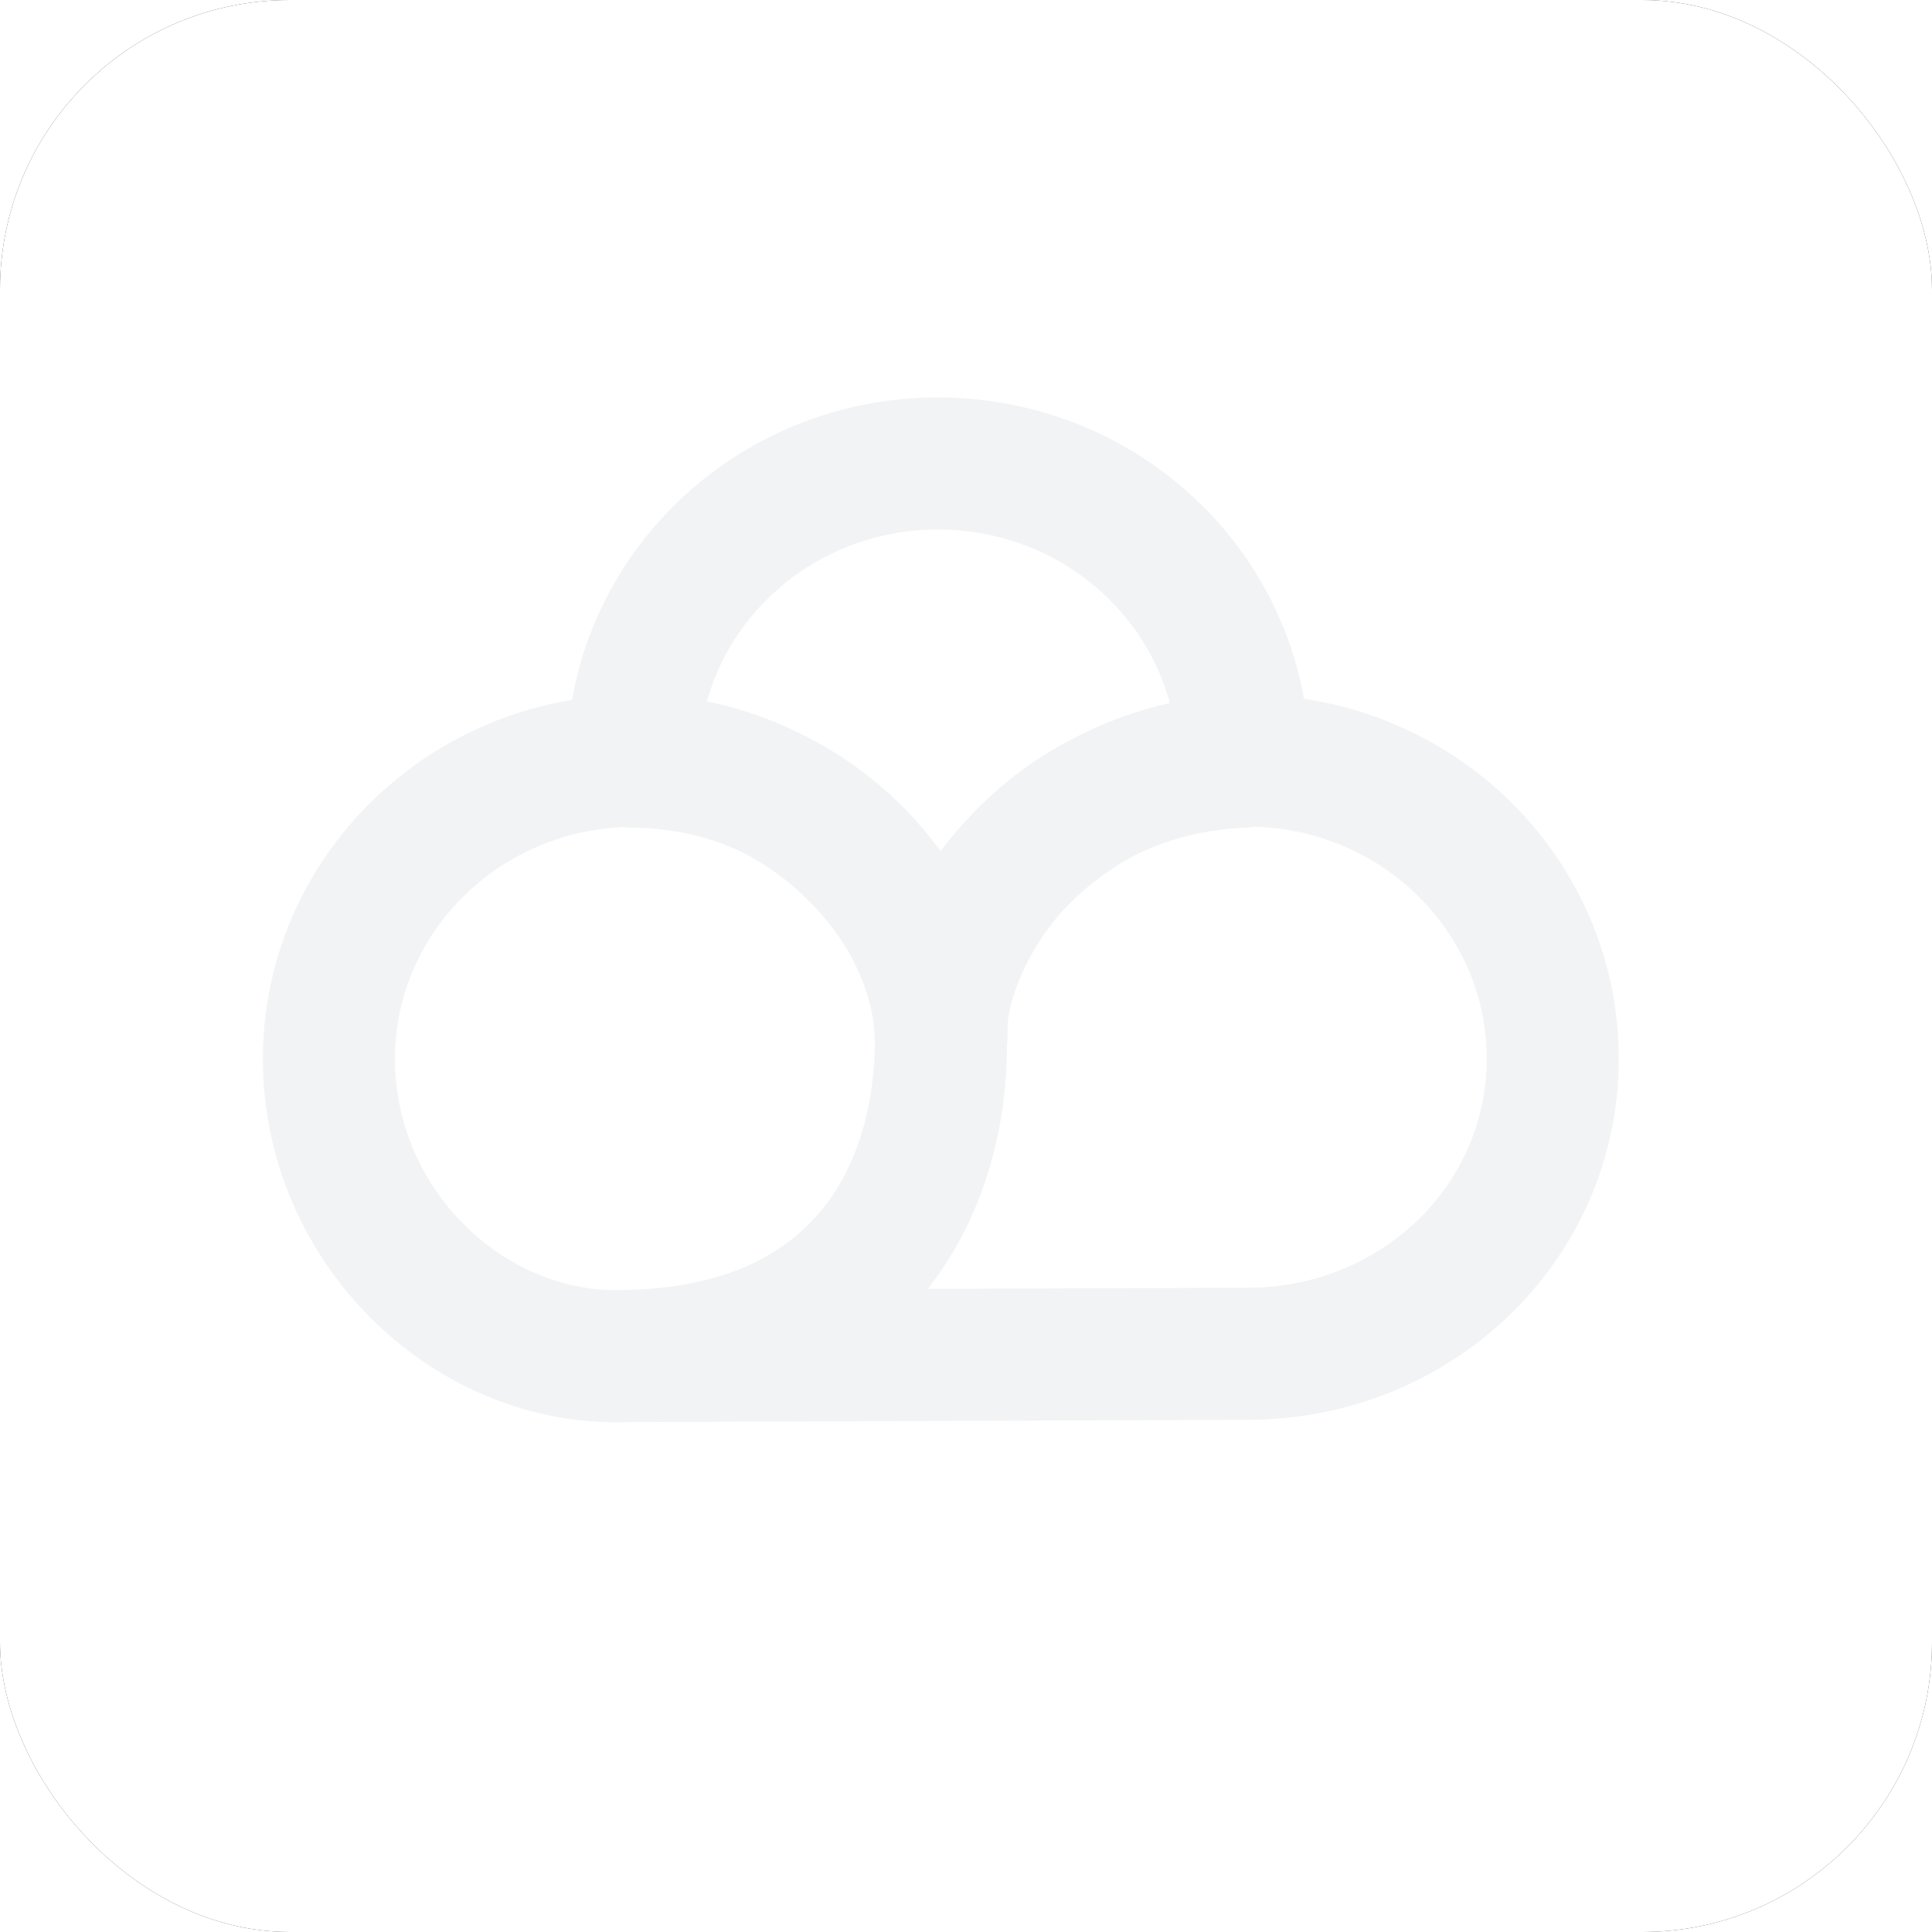
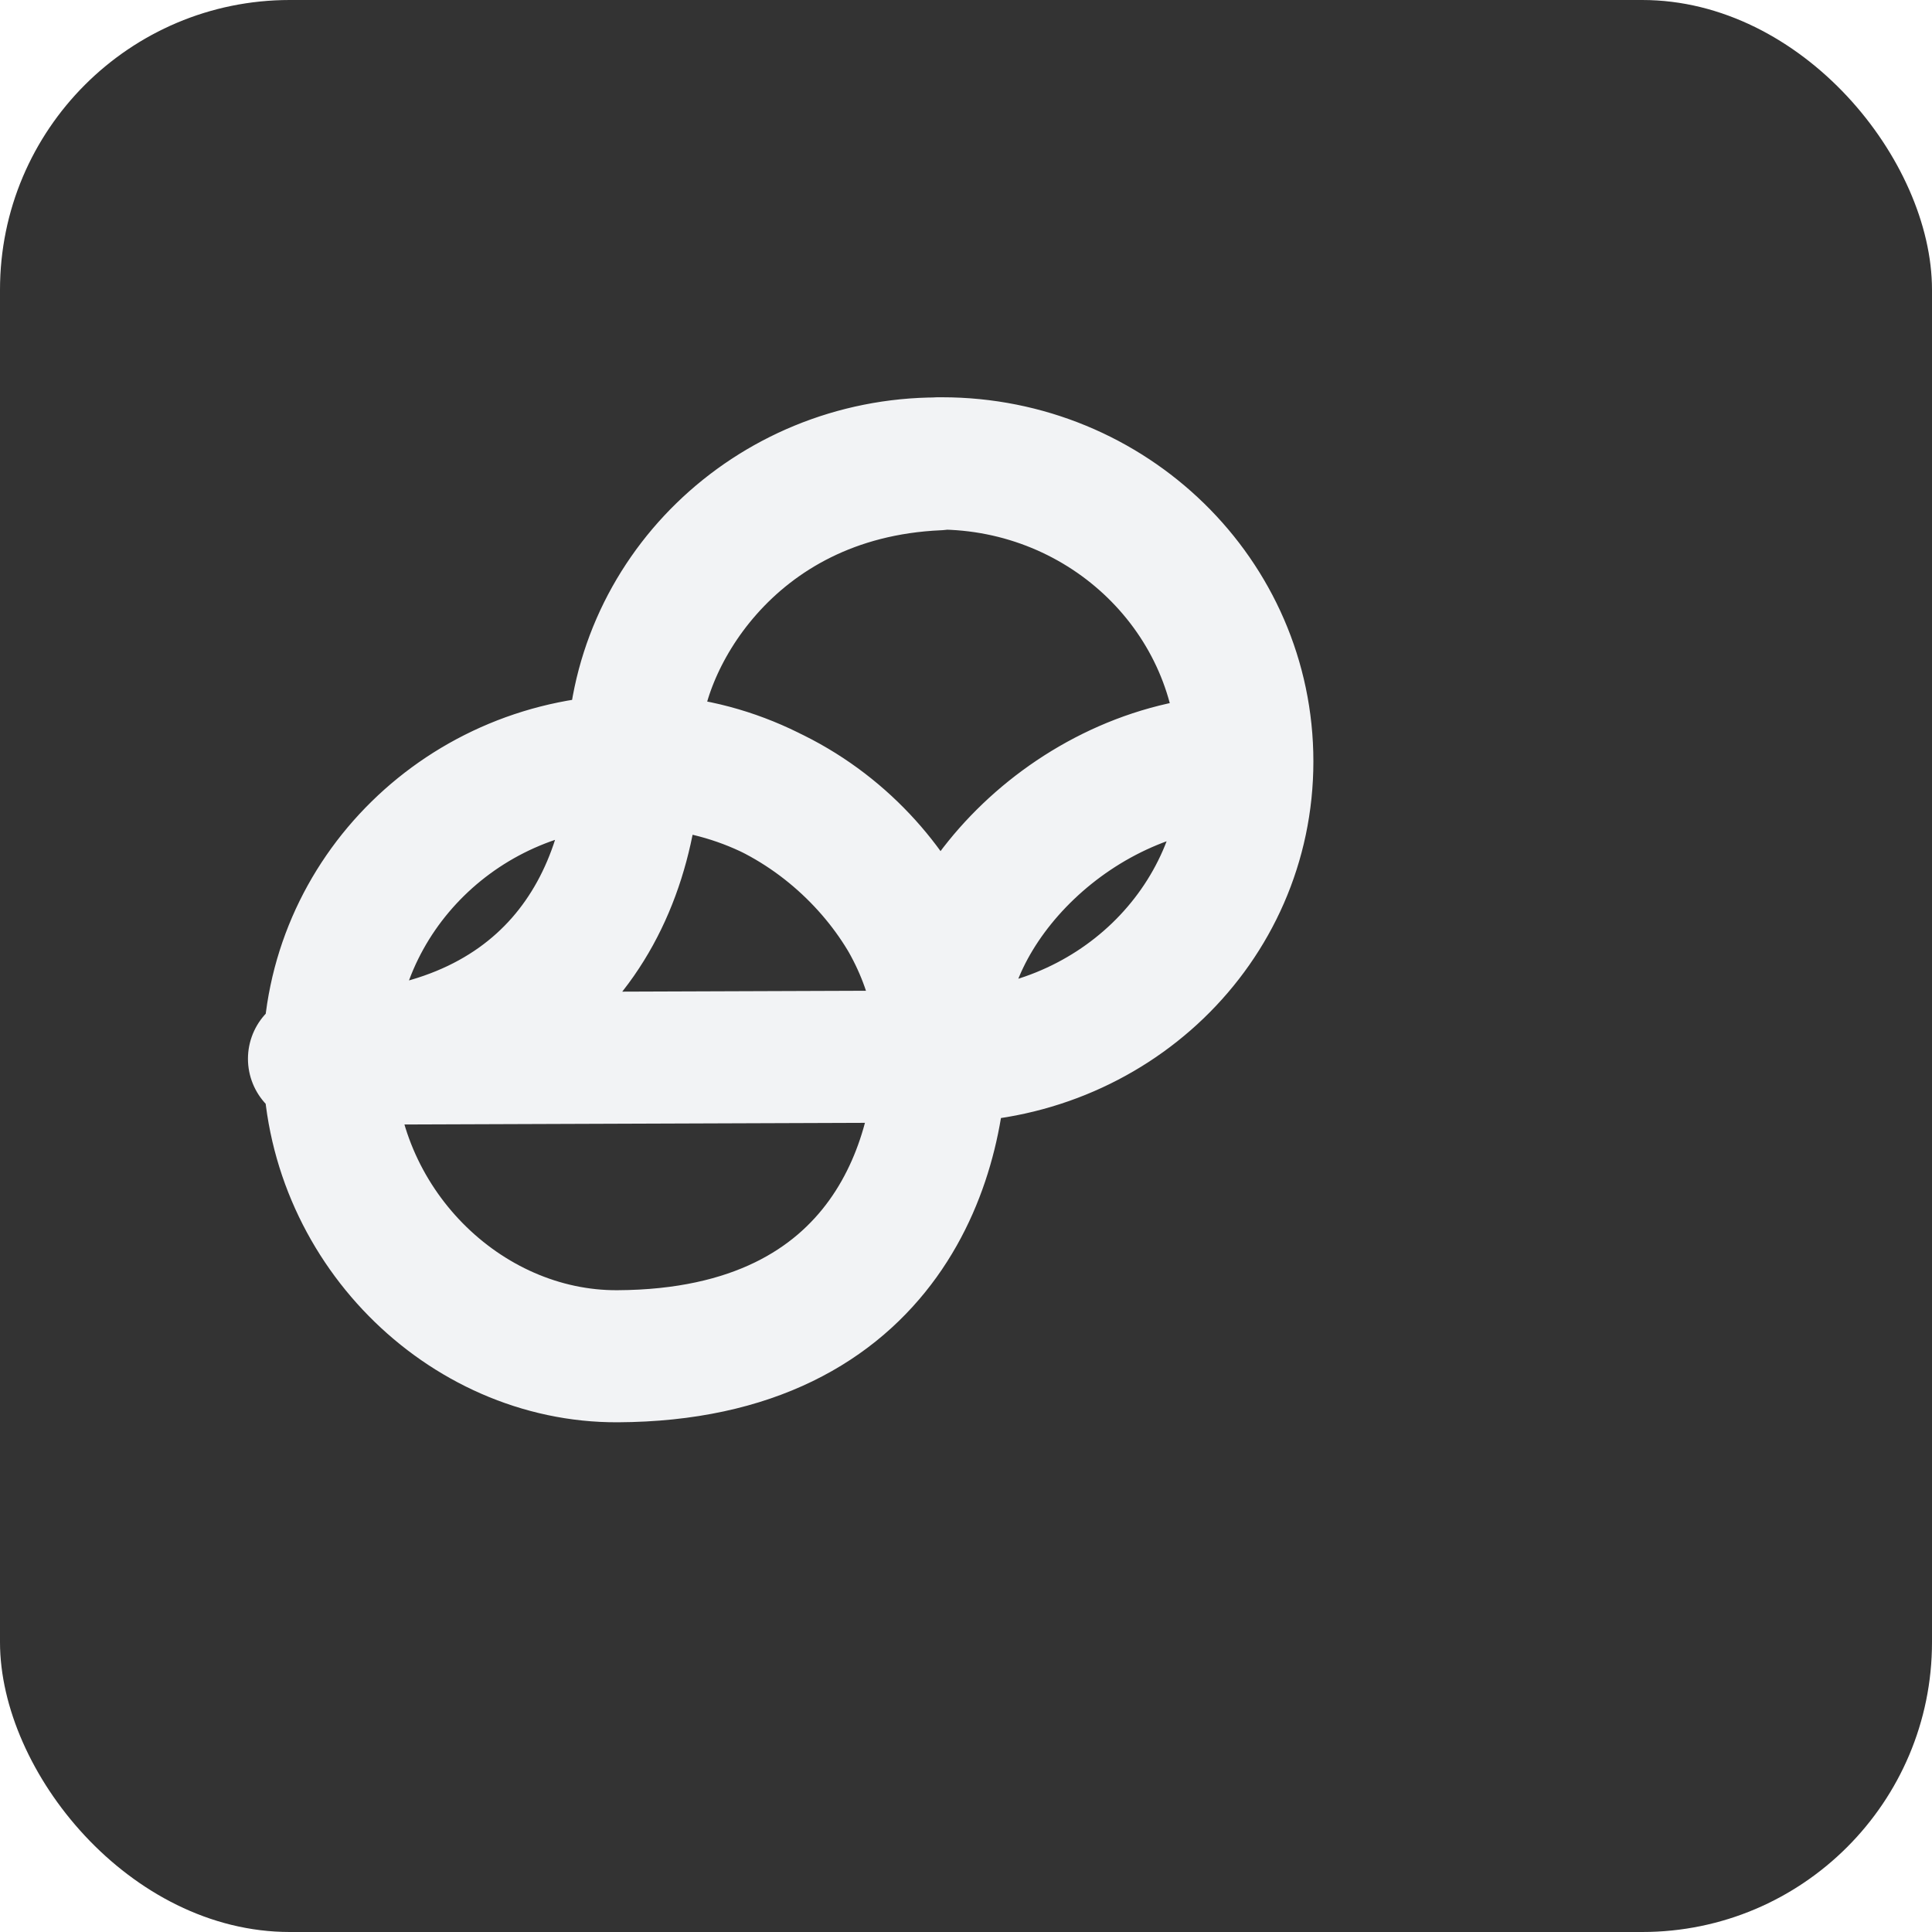
<svg xmlns="http://www.w3.org/2000/svg" viewBox="0 0 512 512" width="512" height="512" role="img" aria-label="Filestash" rx="15%">
  <rect x="0" y="0" width="512" height="512" fill="#333333" stroke="none" />
-   <rect fill="#fff" height="512" rx="15%" width="512" />
-   <path d="M248.61,122.82c-44.59,0-80.78,35.23-80.91,78.76h.42c46.11-.4,80.71,40,81.41,72.55-1-33.16,35.73-72,80-72.52-.12-43.54-36.32-78.77-80.93-78.78Zm80.93,78.78v.22c-56,2.47-80.42,48.47-80.18,72.13.44,45.31-24.33,85.18-85.22,85.42l166.42-.6c44.7,0,80.93-34.58,80.93-78.21s-36.23-79-80.93-79l-1,0ZM249.29,274c-1.15-31.19-31-71.85-81.61-72.14l0-.24c-44.53.23-80.5,35.52-80.51,79,0,43.63,35.83,79,76.51,78.8C235.88,359.07,250.44,305.14,249.29,274Z" fill="none" stroke="#f2f3f5" stroke-linejoin="round" stroke-width="35px" />
+   <path d="M248.61,122.82c-44.59,0-80.78,35.23-80.91,78.76h.42c46.11-.4,80.71,40,81.41,72.55-1-33.16,35.73-72,80-72.52-.12-43.54-36.32-78.77-80.93-78.78Zv.22c-56,2.47-80.42,48.47-80.18,72.13.44,45.31-24.33,85.18-85.22,85.42l166.42-.6c44.7,0,80.93-34.58,80.93-78.21s-36.23-79-80.93-79l-1,0ZM249.29,274c-1.15-31.19-31-71.85-81.61-72.14l0-.24c-44.53.23-80.5,35.52-80.51,79,0,43.63,35.83,79,76.51,78.8C235.88,359.07,250.44,305.14,249.29,274Z" fill="none" stroke="#f2f3f5" stroke-linejoin="round" stroke-width="35px" />
</svg>